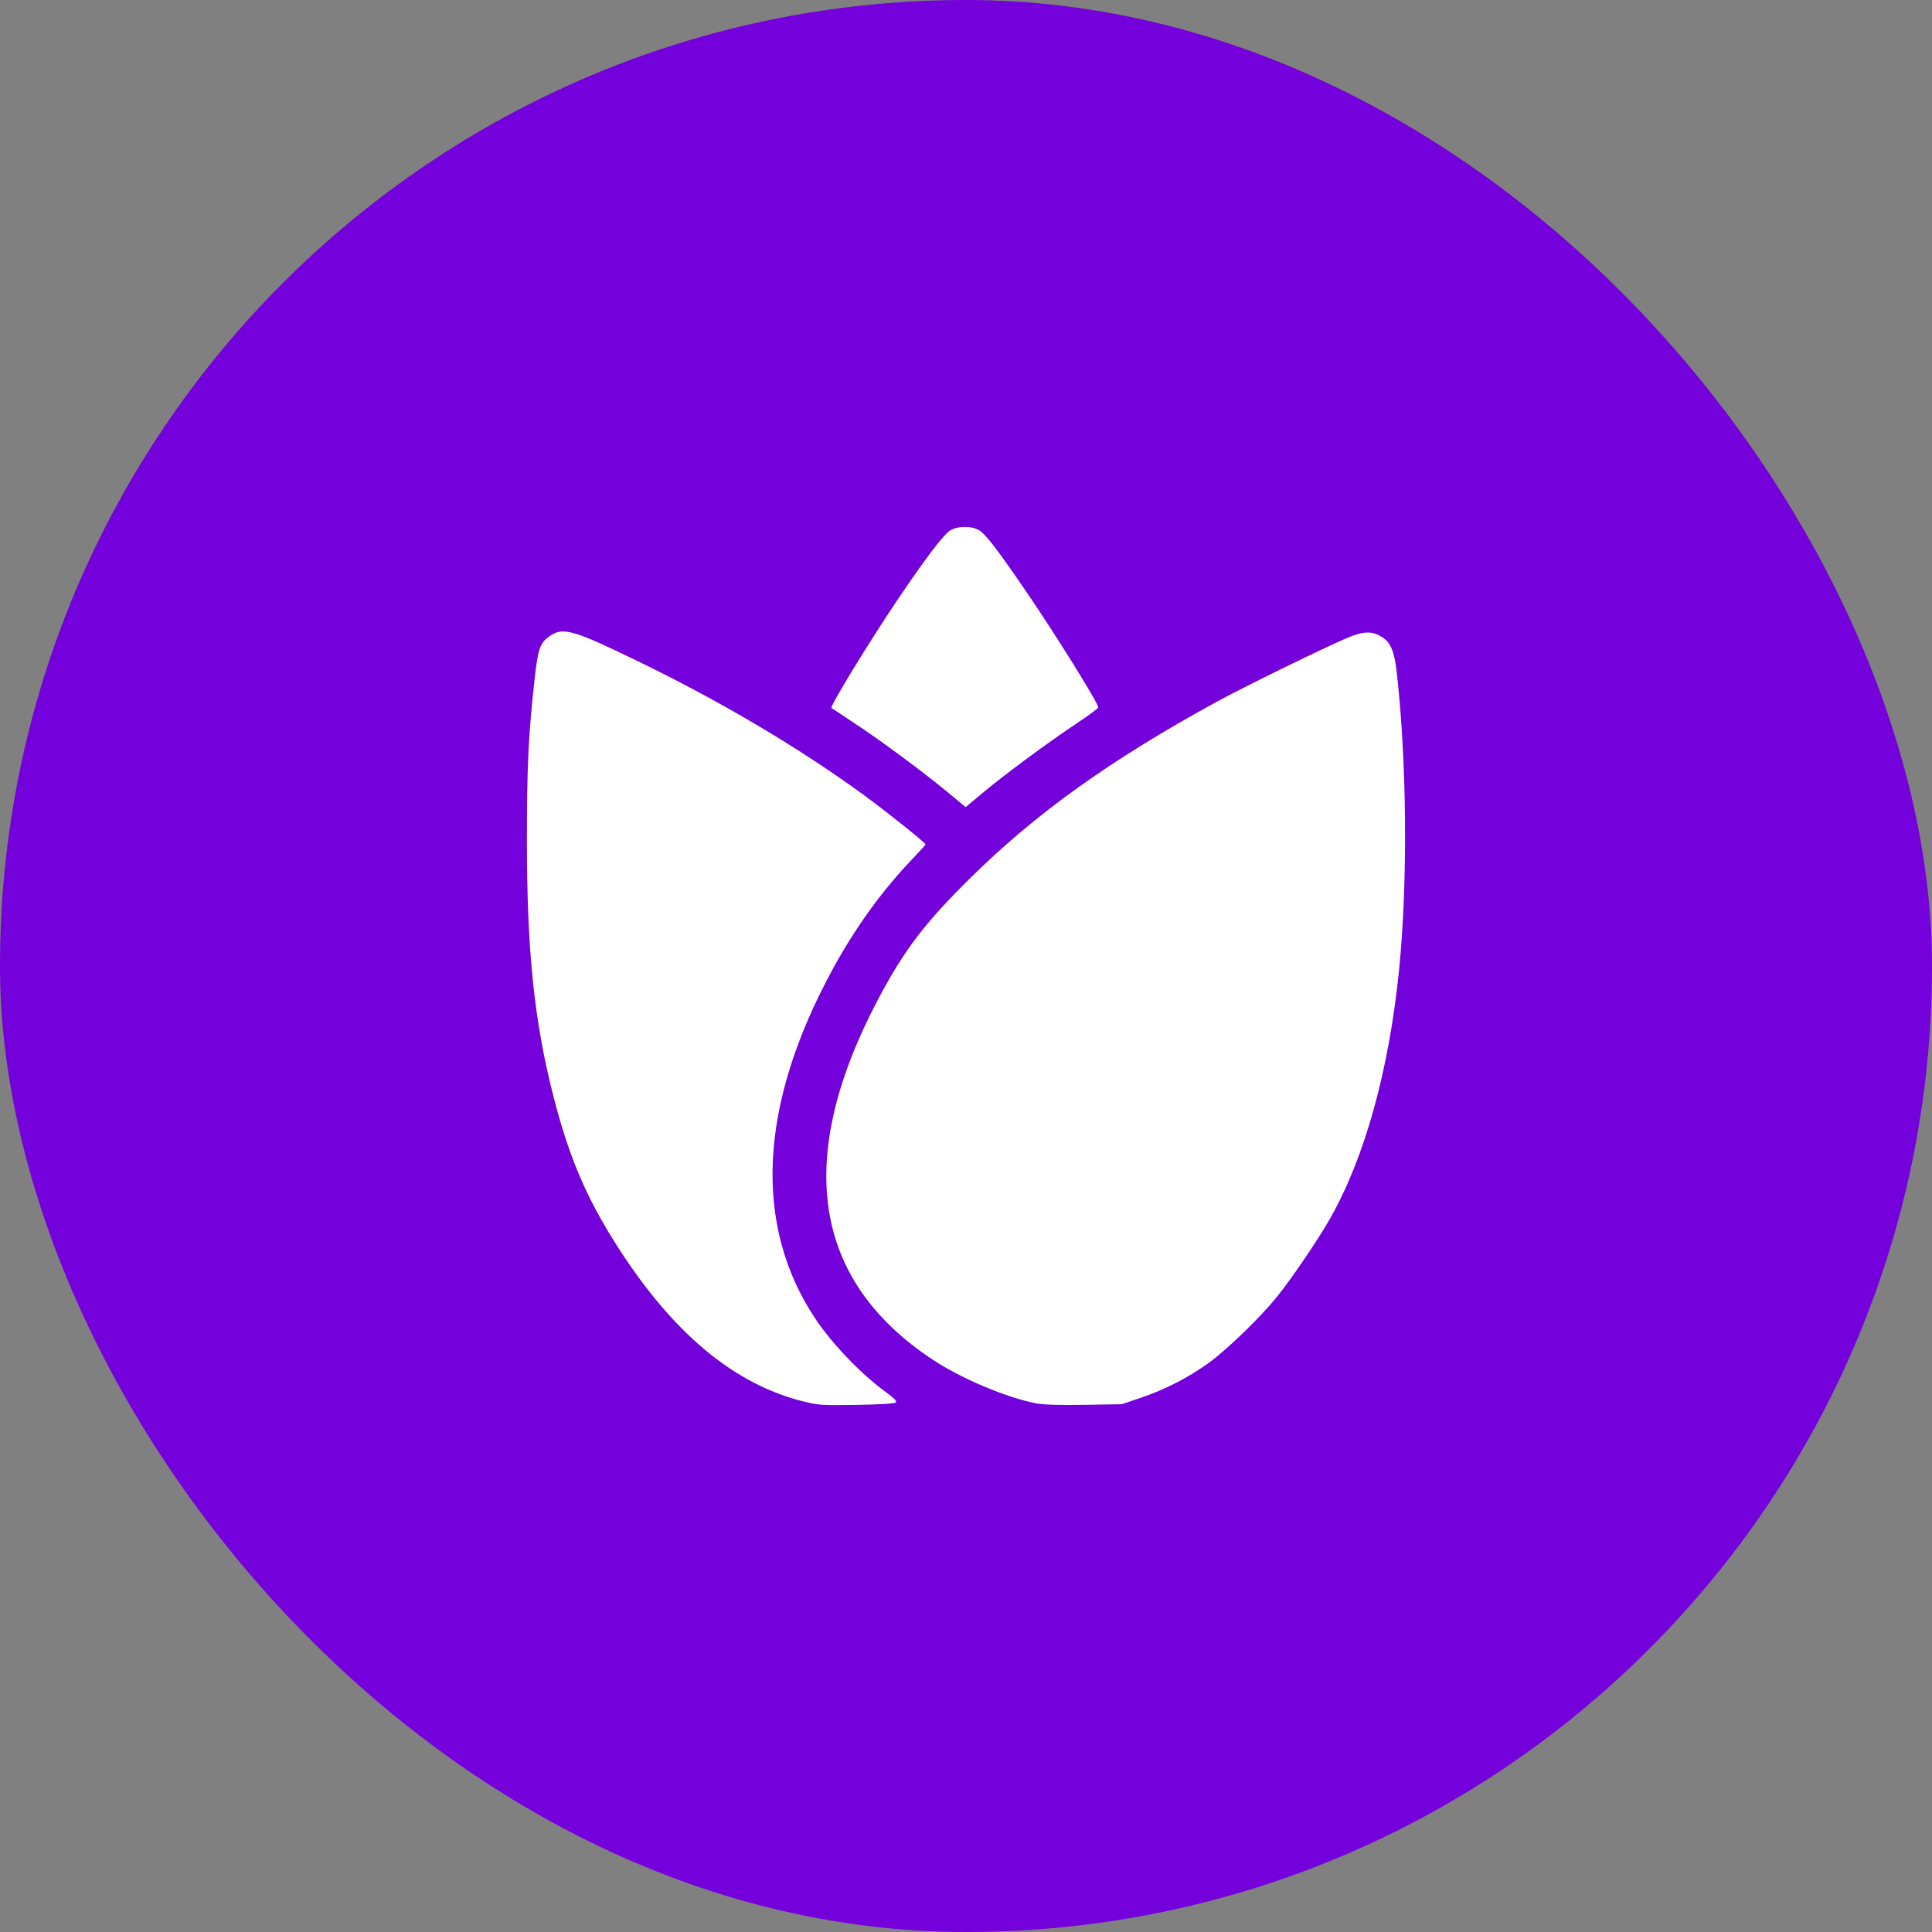
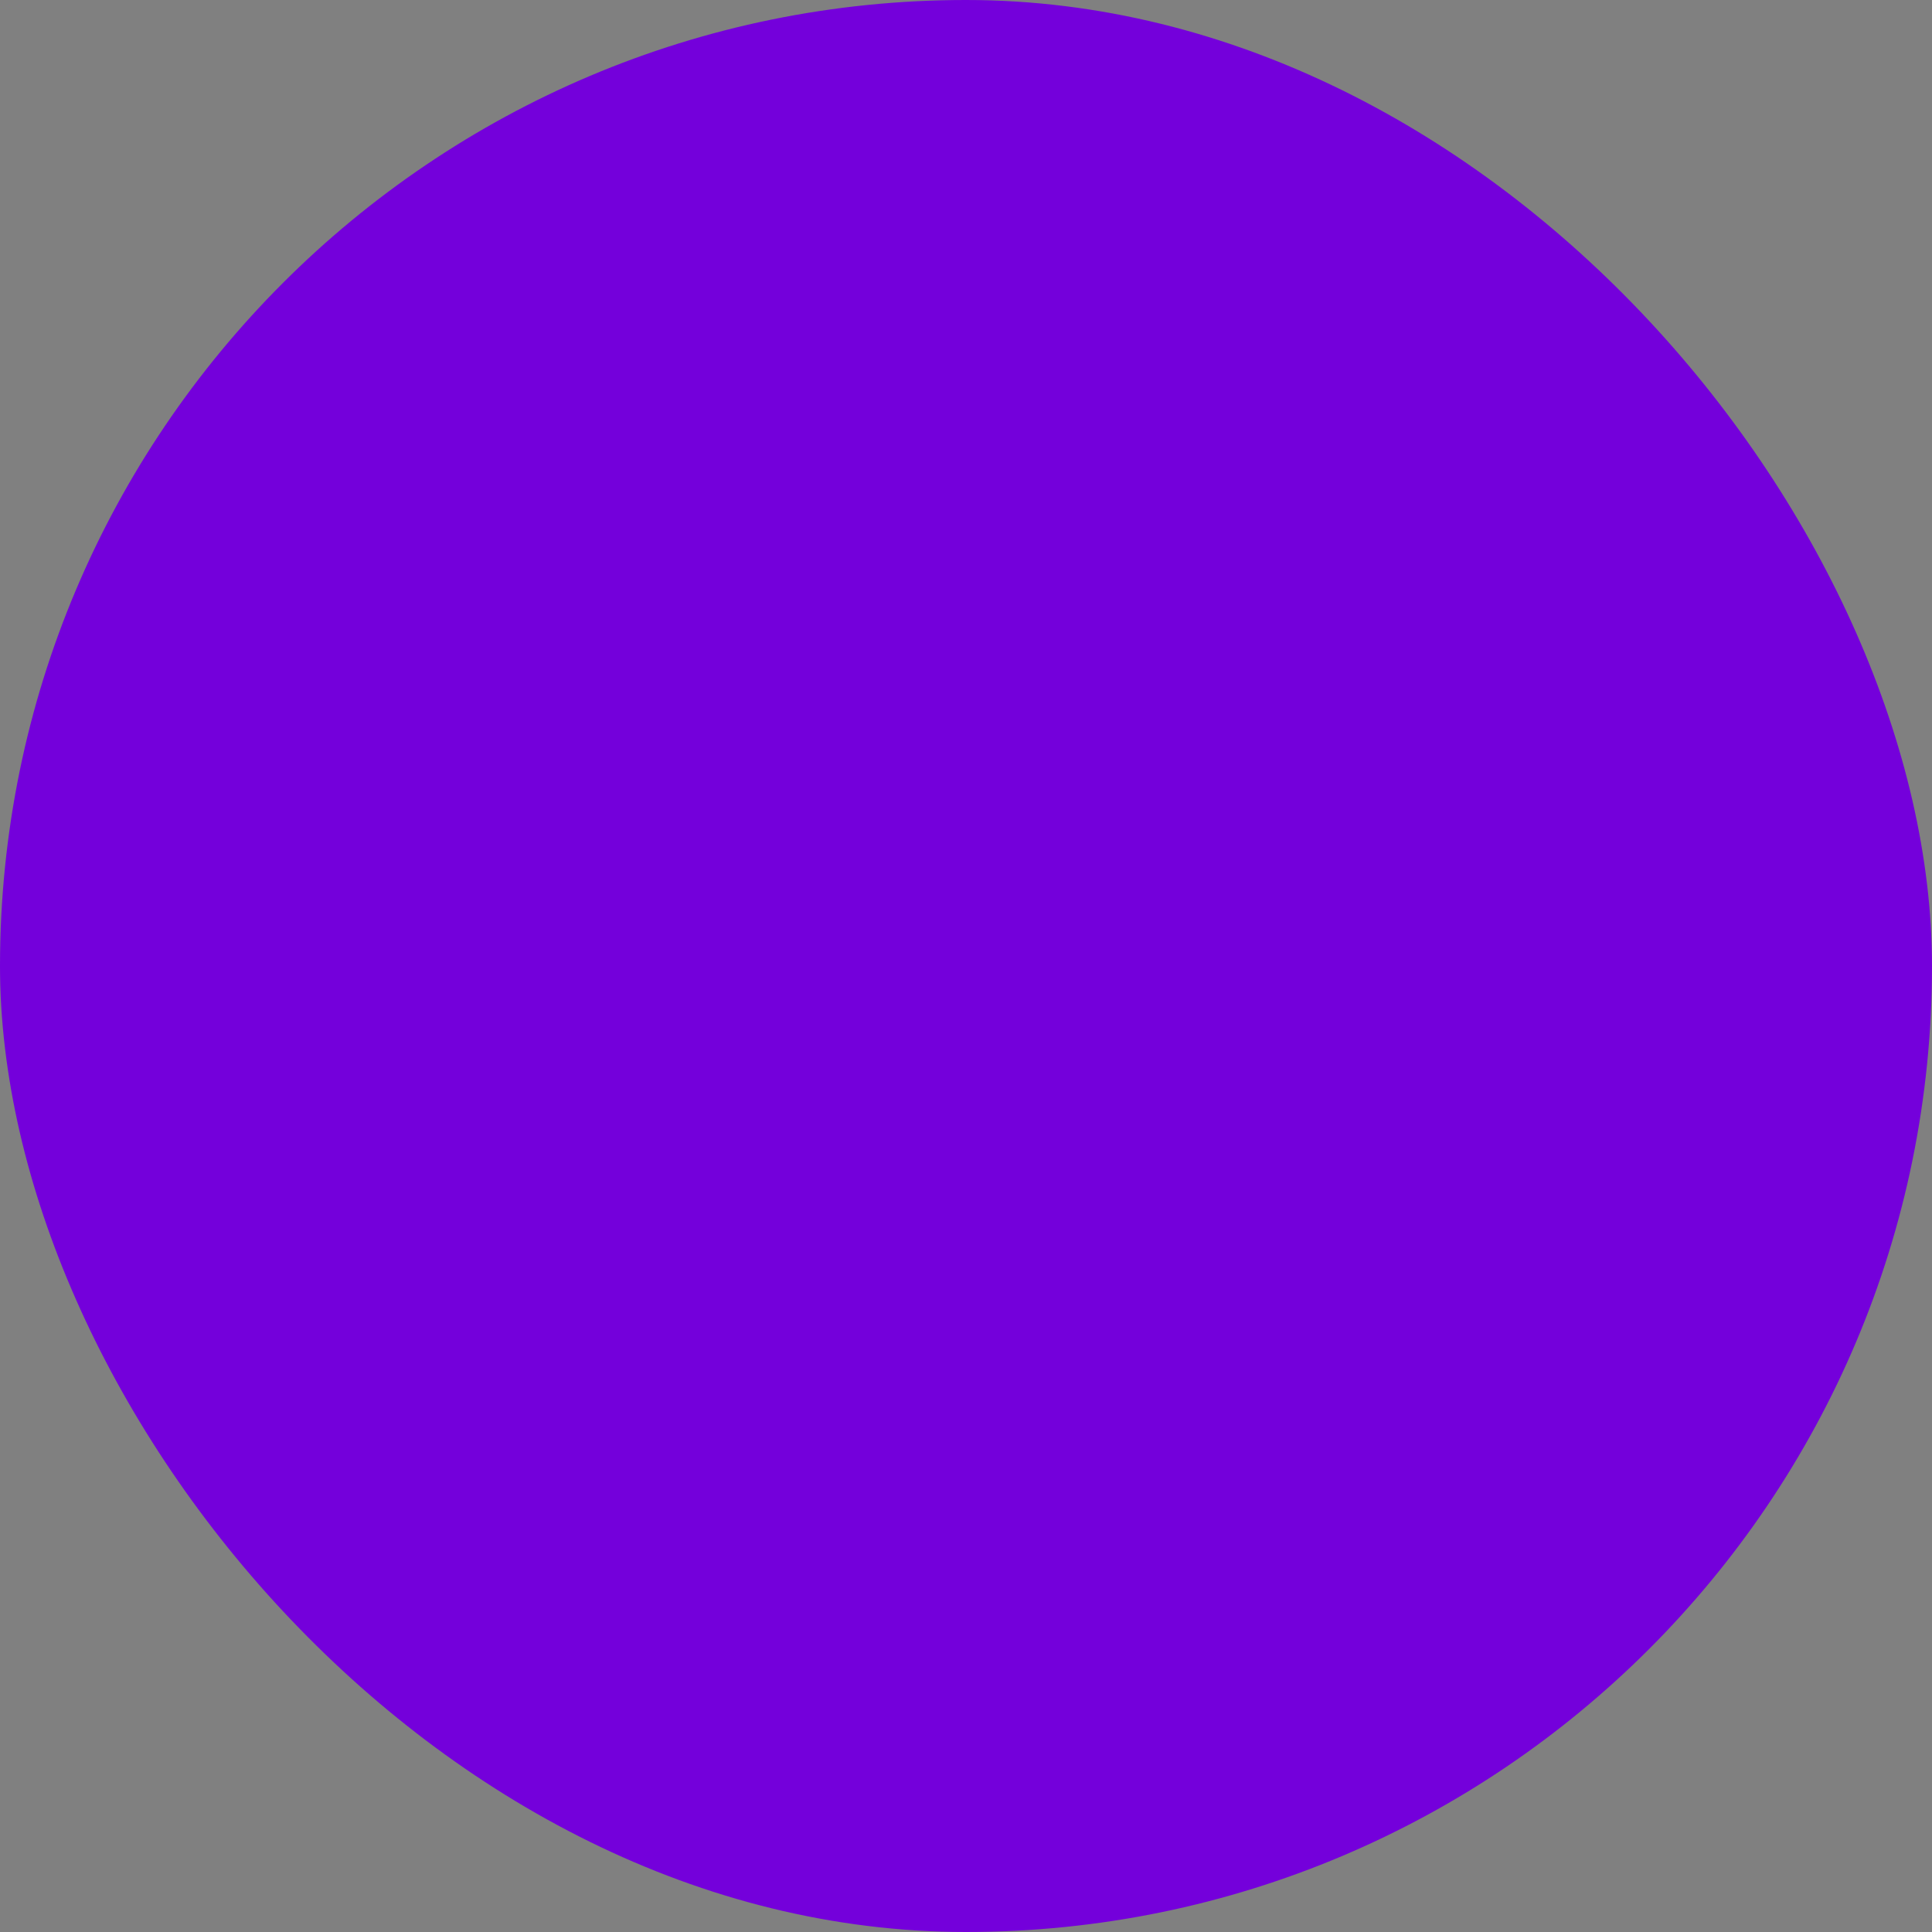
<svg xmlns="http://www.w3.org/2000/svg" width="44" height="44" viewBox="0 0 44 44" fill="none">
  <rect x="0" y="0" width="44" height="44" fill="#808080" stroke="none" />
  <rect width="44" height="44" rx="22" fill="#7400DB" />
-   <path fill-rule="evenodd" clip-rule="evenodd" d="M21.645 12.078C21.489 12.172 21.083 12.707 20.425 13.683C19.78 14.642 18.896 16.09 18.936 16.123C18.946 16.131 19.173 16.282 19.442 16.459C20.043 16.853 21.04 17.591 21.585 18.044L21.992 18.382L22.4 18.041C22.883 17.637 23.862 16.914 24.533 16.466C24.797 16.29 25.013 16.13 25.013 16.111C25.013 16.014 24.052 14.469 23.381 13.487C22.722 12.522 22.45 12.167 22.301 12.078C22.128 11.974 21.818 11.974 21.645 12.078ZM12.534 14.476C12.302 14.63 12.253 14.764 12.176 15.458C12.034 16.736 12 17.45 12 19.143C12 21.676 12.167 23.275 12.616 25.015C12.99 26.463 13.419 27.429 14.229 28.642C15.438 30.45 16.772 31.53 18.268 31.91C18.634 32.003 18.703 32.007 19.508 31.995C20.034 31.987 20.376 31.966 20.402 31.941C20.431 31.912 20.365 31.842 20.18 31.708C19.631 31.311 18.974 30.631 18.59 30.064C17.14 27.918 17.275 25.152 18.982 22.04C19.494 21.107 20.093 20.28 20.774 19.568C20.942 19.393 21.079 19.241 21.079 19.231C21.079 19.195 20.218 18.506 19.689 18.118C18.24 17.058 16.456 15.998 14.602 15.095C13.069 14.348 12.833 14.277 12.534 14.476ZM30.735 14.506C30.283 14.688 28.339 15.637 27.681 15.998C25.28 17.314 23.6 18.516 22.111 19.984C21.06 21.02 20.586 21.643 19.995 22.764C18.084 26.389 18.503 29.153 21.238 30.963C21.893 31.397 22.919 31.83 23.604 31.962C23.759 31.992 24.144 32.003 24.697 31.994L25.549 31.98L25.985 31.832C26.536 31.646 27.079 31.366 27.536 31.033C27.955 30.728 28.698 30.008 29.081 29.535C29.407 29.134 30.014 28.239 30.29 27.755C31.084 26.356 31.633 24.377 31.864 22.079C32.065 20.073 32.041 17.319 31.805 15.27C31.754 14.828 31.664 14.623 31.47 14.505C31.252 14.372 31.067 14.373 30.735 14.506Z" fill="white" />
</svg>